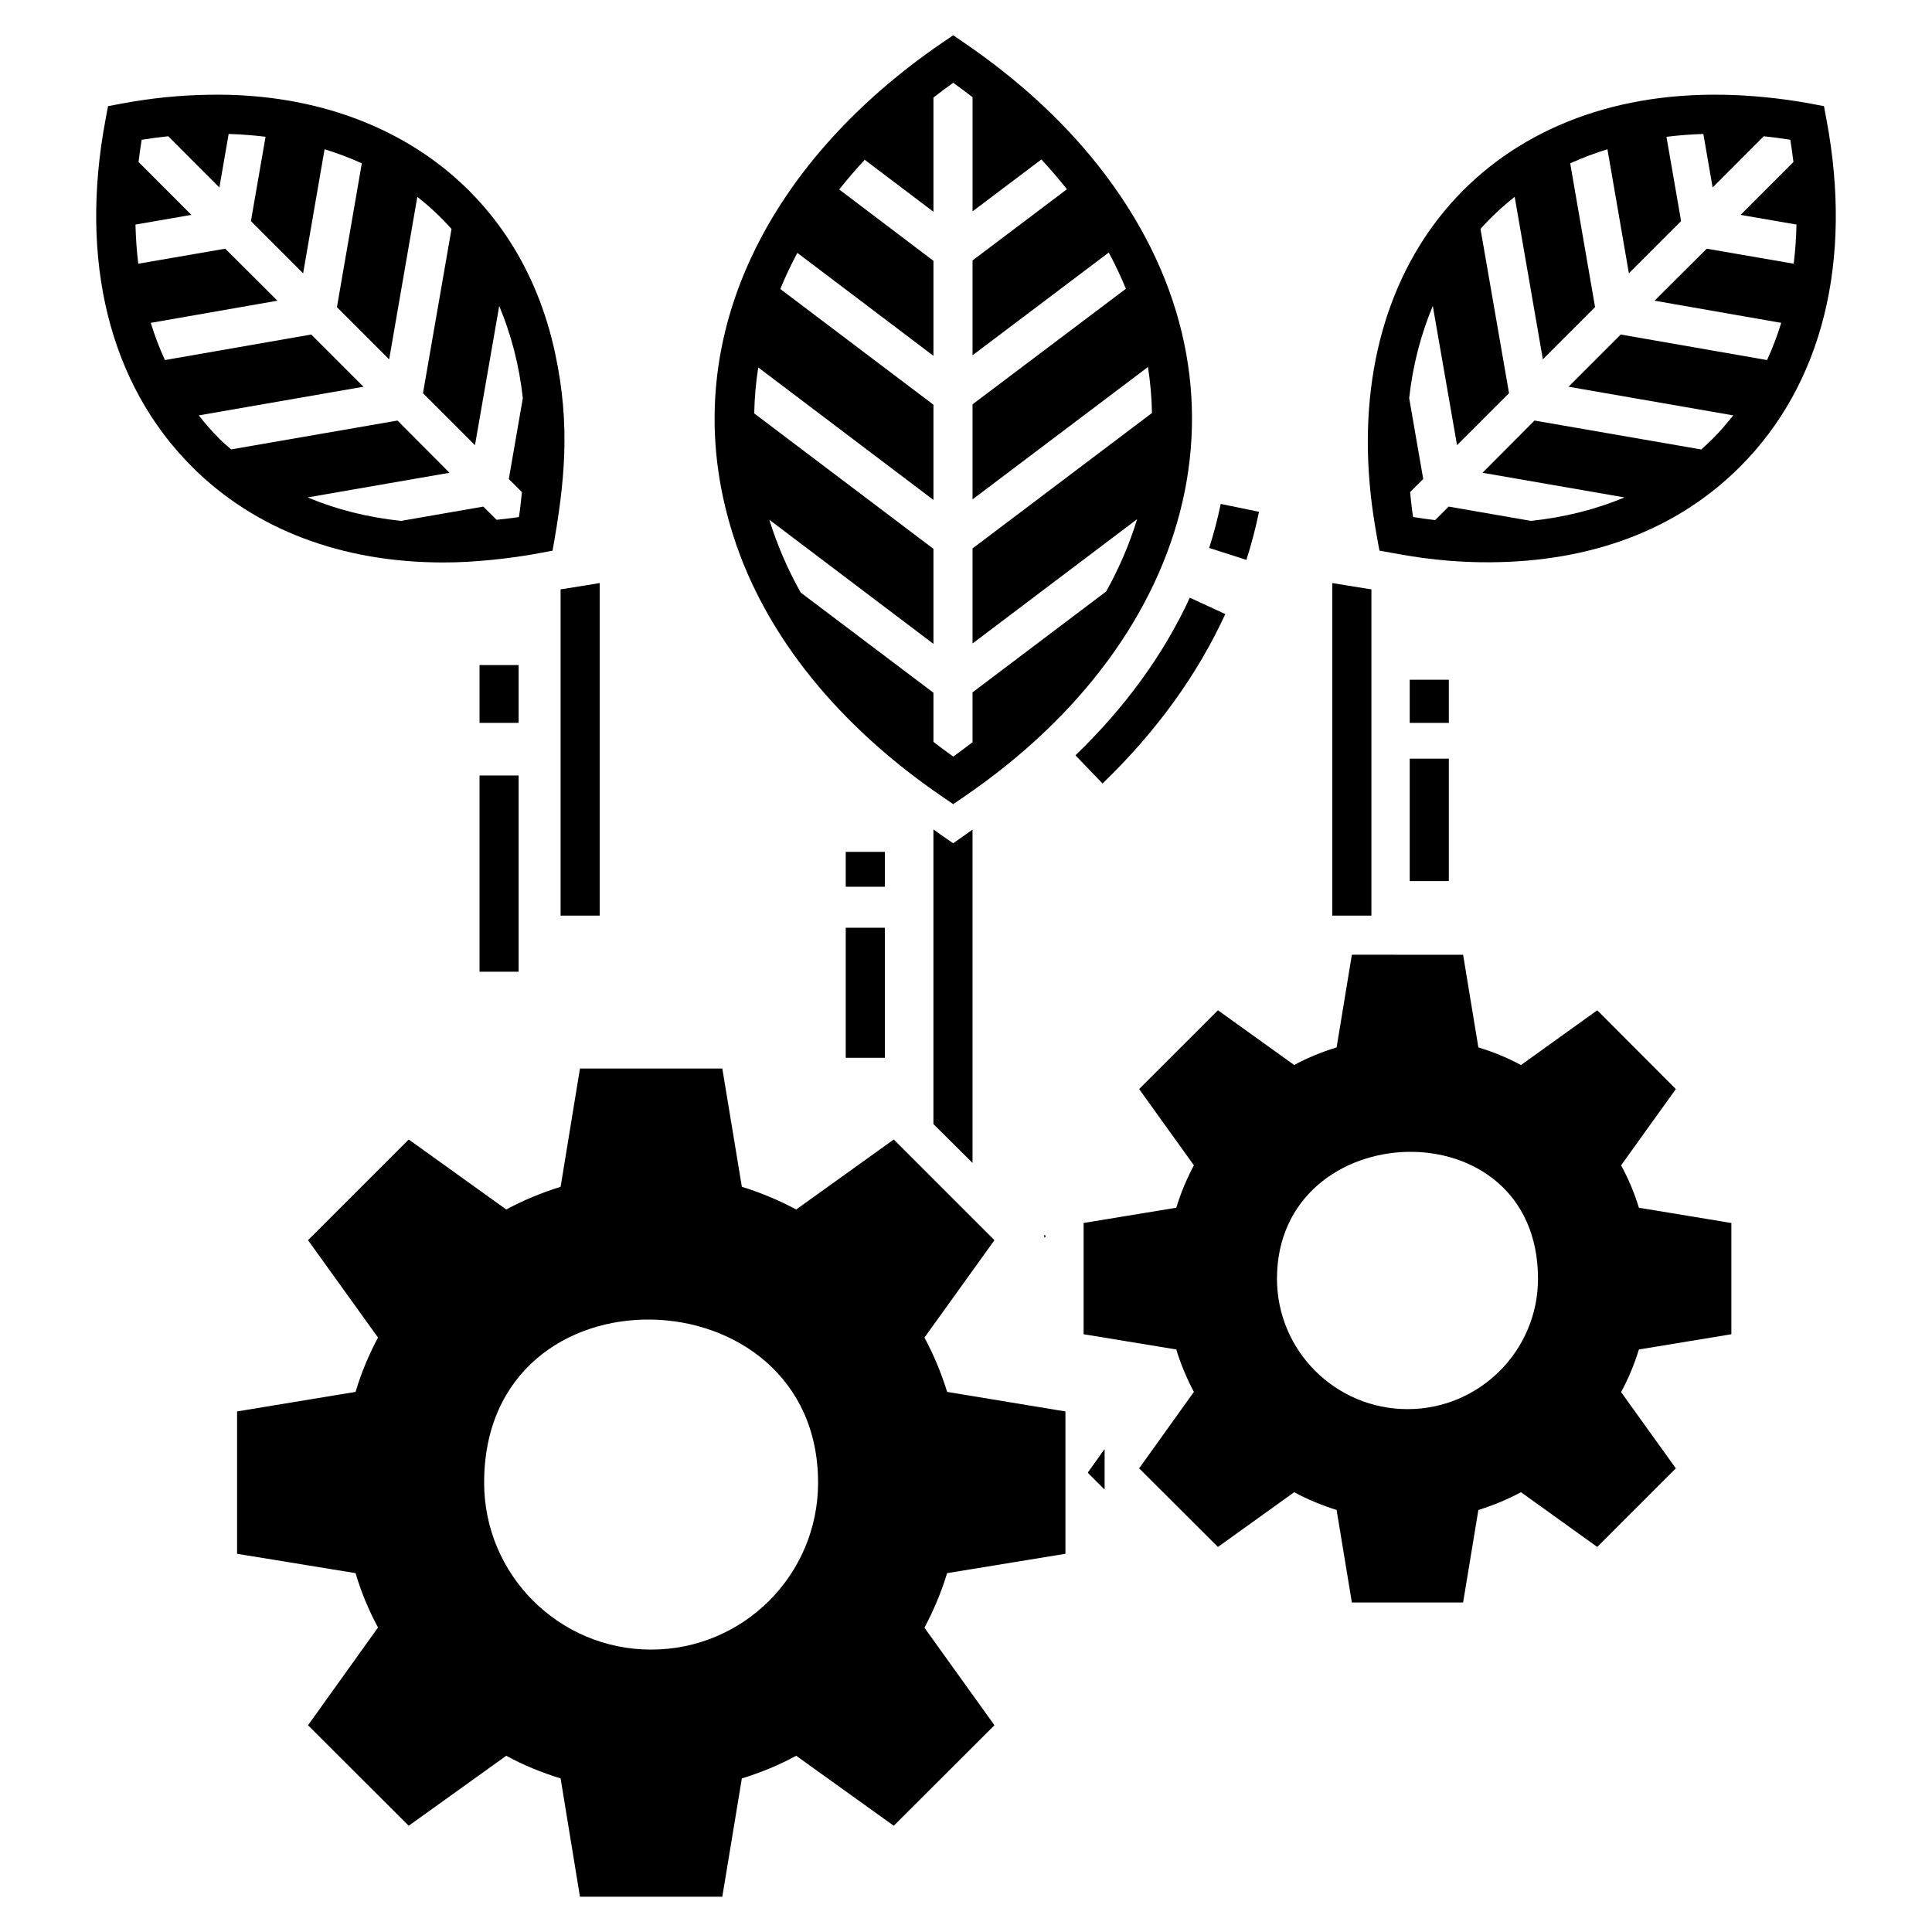
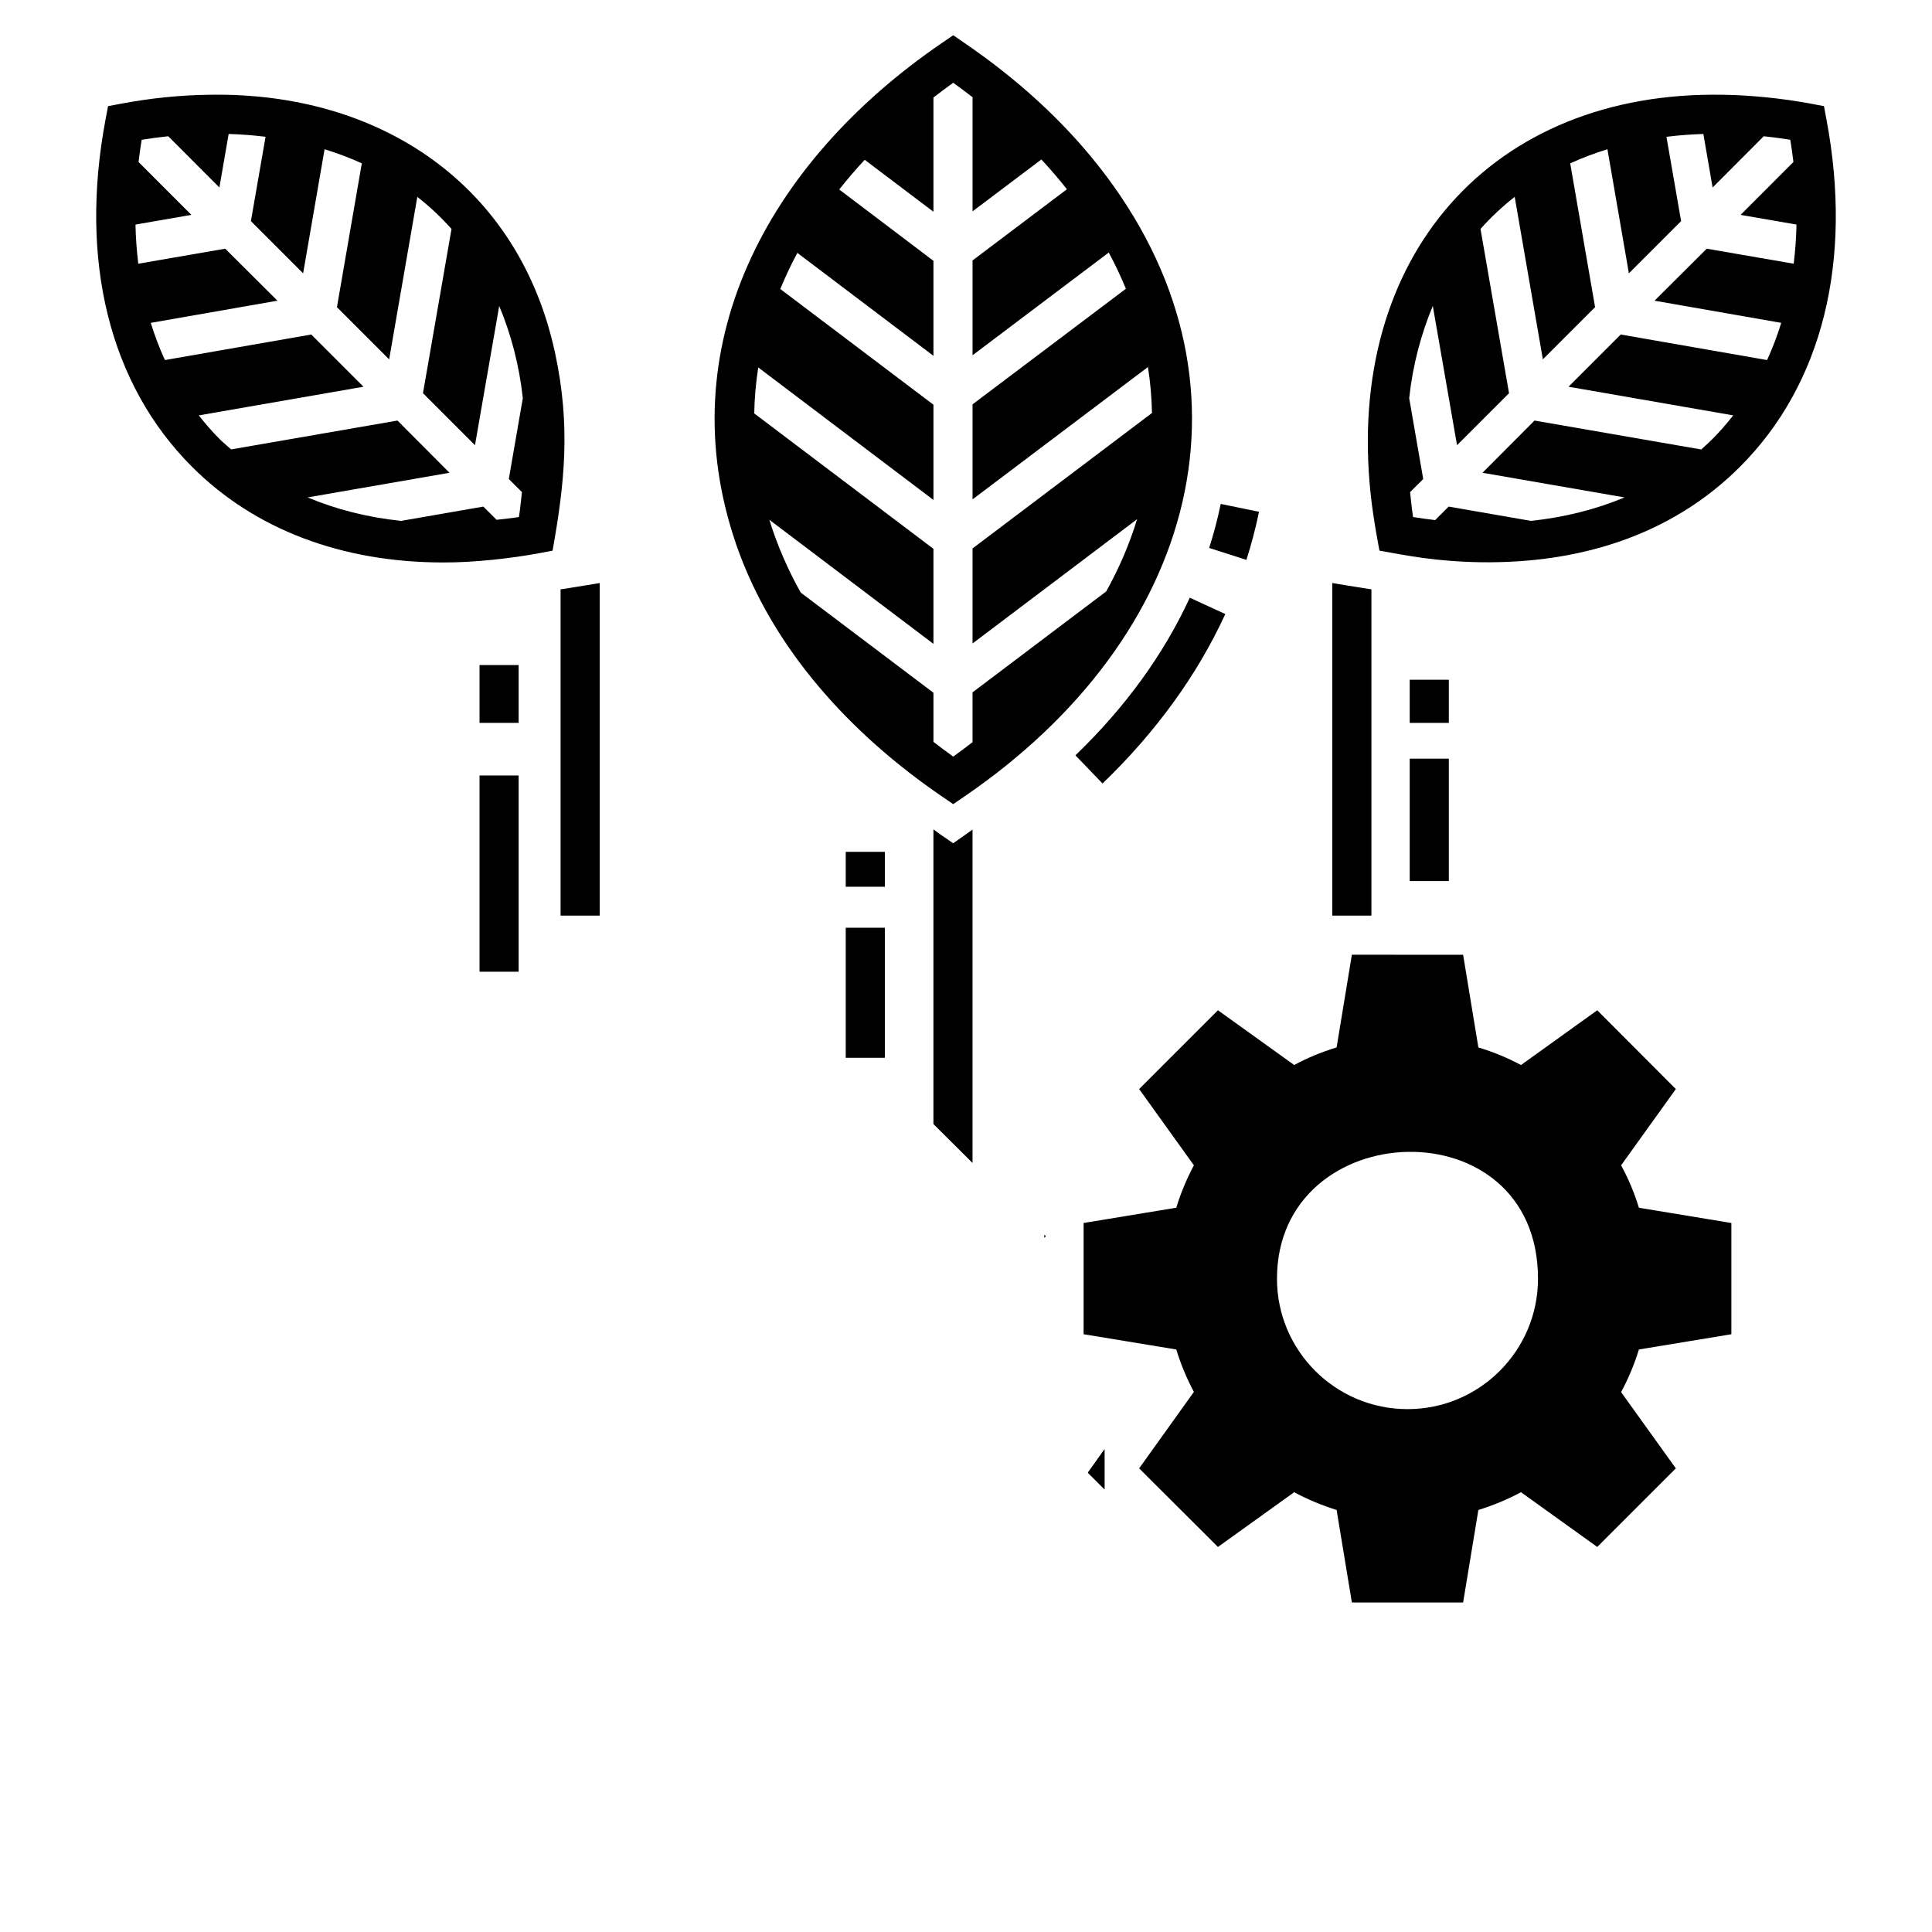
<svg xmlns="http://www.w3.org/2000/svg" fill="#000000" width="800px" height="800px" version="1.1" viewBox="144 144 512 512">
  <g>
    <path d="m432.3 534.27 4.402 4.402v-10.57zm-11.504-63.008v0.727l0.312-0.414z" />
-     <path d="m426.35 555.77v-37.723l-31.348-5.18c-1.555-5.027-3.574-9.844-6.012-14.402l18.551-25.805-26.684-26.684-25.855 18.551c-4.559-2.438-9.379-4.457-14.402-6.012l-5.18-31.348h-37.723l-5.129 31.348c-5.027 1.555-9.898 3.574-14.402 6.012l-25.855-18.551-26.684 26.684 18.551 25.805c-2.438 4.559-4.457 9.379-5.957 14.402l-31.398 5.18v37.723l31.398 5.129c1.504 5.078 3.523 9.898 5.957 14.406l-18.551 25.906 26.684 26.633 25.855-18.551c4.508 2.488 9.379 4.457 14.402 6.012l5.125 31.348h37.723l5.18-31.348c5.027-1.555 9.844-3.523 14.402-6.012l25.855 18.551 26.684-26.633-18.551-25.855c2.434-4.559 4.457-9.379 6.012-14.457zm-109.8 25.391c-24.406 0-44.25-19.793-44.25-44.25 0-58.965 88.5-56.27 88.5 0 0 24.453-19.793 44.25-44.25 44.25z" />
    <path d="m432.3 534.27 4.402 4.402v-10.57zm-11.504-62.281 0.312-0.414-0.312-0.312z" />
    <path d="m602.83 497.59v-29.484l-24.508-4.043c-1.191-3.938-2.797-7.719-4.715-11.242l14.508-20.207-20.828-20.879-20.207 14.508c-3.574-1.918-7.356-3.473-11.297-4.664l-4.043-24.559-29.48-0.004-4.043 24.559c-3.887 1.191-7.719 2.746-11.242 4.664l-20.207-14.508-20.883 20.879 14.508 20.207c-1.863 3.523-3.473 7.305-4.664 11.242l-24.559 4.043v29.48l24.559 4.043c1.191 3.938 2.797 7.719 4.664 11.242l-14.508 20.262 20.883 20.828 20.207-14.508c3.523 1.918 7.359 3.473 11.242 4.715l4.043 24.508h29.48l4.043-24.508c3.938-1.242 7.719-2.797 11.297-4.715l20.207 14.508 20.828-20.828-14.508-20.207c1.918-3.574 3.523-7.356 4.715-11.297zm-85.805 19.844c-19.121 0-34.613-15.492-34.613-34.562 0-43.422 69.172-46.219 69.172 0 0 19.07-15.492 34.562-34.559 34.562z" />
    <path d="m271.08 349.51h10.363v52.004h-10.363z" />
    <path d="m271.08 320.25h10.363v15.32h-10.363z" />
    <path d="m401.73 363.85v88.344l-10.363-10.312v-78.086c1.867 1.398 0.828 0.621 5.234 3.68 1.293-0.879 4.406-3.109 5.129-3.625z" />
    <path d="m429 344.17 7.184 7.465c14.152-13.629 25.098-28.734 32.535-44.902l-9.41-4.332c-6.898 14.984-17.094 29.039-30.309 41.77z" />
    <path d="m464.44 289.21 9.867 3.168c1.34-4.176 2.465-8.465 3.344-12.746l-10.148-2.086c-0.805 3.922-1.836 7.844-3.062 11.664z" />
    <path d="m507.44 300.17v86.477h-10.363v-88.137l3.418 0.57 6.117 0.984z" />
    <path d="m517.59 345.05h10.363v32.445h-10.363z" />
    <path d="m517.59 324.14h10.363v11.434h-10.363z" />
    <path d="m368.13 389.86h10.363v34.465h-10.363z" />
    <path d="m368.13 369.75h10.363v9.246h-10.363z" />
    <path d="m292.56 300.17v86.477h10.363v-88.137l-3.422 0.57-6.113 0.984z" />
    <path d="m291.11 237.59c-9.543-44.496-46.277-69.324-91.781-68.477-7.519 0.105-15.281 0.867-23.223 2.363l-3.473 0.656-0.656 3.477c-7.074 37.543 1.059 70.242 22.898 92.082 16.59 16.594 39.629 25.367 66.613 25.367 0.051 0 0.102-0.004 0.152-0.004 7.914 0.035 17.902-1.074 25.316-2.465l3.477-0.656c3.219-17.926 4.812-33.125 0.676-52.344zm-9.59 43.43c-1.996 0.324-3.953 0.5-5.922 0.73l-3.512-3.496-21.805 3.789c-8.906-0.945-17.188-3.043-24.754-6.223l37.594-6.531-13.781-13.836-44.082 7.644c-1.02-0.91-2.082-1.766-3.051-2.734-1.98-1.98-3.809-4.094-5.531-6.281l43.648-7.594-13.836-13.836-38.781 6.766c-1.453-3.156-2.703-6.449-3.754-9.859l33.57-5.871-13.836-13.781-23.043 3.981c-0.41-3.375-0.664-6.832-0.742-10.375l14.816-2.57-14-14.004c0.23-1.949 0.5-3.91 0.824-5.894 2.371-0.387 4.715-0.688 7.043-0.938l13.551 13.582 2.461-14.188c3.328 0.102 6.59 0.348 9.777 0.746l-3.879 22.352 13.836 13.836 5.684-32.887c3.418 1.051 6.711 2.297 9.867 3.738l-6.59 38.117 13.836 13.836 7.465-43.062c3.277 2.551 6.297 5.398 9.062 8.5l-7.562 43.523 13.781 13.781 6.422-36.898c3.141 7.516 5.301 15.668 6.258 24.438l-3.715 21.426 3.477 3.461c-0.25 2.199-0.438 4.375-0.797 6.613z" />
    <path d="m435.1 187.95c-0.016-0.02-0.027-0.043-0.047-0.062l-0.004 0.004c-9.359-11.844-21.25-22.809-35.52-32.551l-2.918-2-2.918 1.996c-46.945 32.051-72.379 81.164-54.652 132.75l-0.047-0.035c0.059 0.172 0.145 0.34 0.203 0.516 9.566 27.422 30.227 49.969 54.496 66.543l2.918 1.996 2.918-1.996c61.941-42.293 80.438-110.3 35.57-167.16zm-38.488 156.56c-1.797-1.281-3.527-2.59-5.238-3.91v-13.016l-35.18-26.551c-3.5-6.258-6.281-12.699-8.305-19.285l43.484 32.883v-25.184l-47.492-35.887c0.074-4.094 0.43-8.156 1.062-12.184l46.43 35.113v-25.234l-40.586-30.664c1.324-3.234 2.828-6.426 4.519-9.574l36.066 27.281v-25.176l-24.969-18.902c2.113-2.672 4.356-5.297 6.754-7.871l18.215 13.77v-30.273c1.711-1.32 3.441-2.633 5.238-3.91 1.758 1.254 3.449 2.535 5.125 3.828v30.25l18.238-13.75c2.406 2.578 4.652 5.215 6.773 7.891l-25.012 18.867v25.129l36.098-27.223c1.695 3.156 3.211 6.356 4.539 9.602l-40.637 30.629v25.184l46.48-35.074c0.637 4.023 0.992 8.086 1.074 12.18l-47.555 35.898v25.184l43.609-32.934c-1.992 6.535-4.734 12.926-8.18 19.137l-35.43 26.75v13.203c-1.676 1.289-3.367 2.57-5.125 3.824z" />
    <path d="m628.02 175.61-0.652-3.481-3.477-0.656c-8.062-1.516-16.637-2.266-23.176-2.359-61.414-1.148-100.3 42.918-93.449 106.07 0.707 6.629 2.215 14.219 2.305 14.742 7.371 1.32 14.969 2.887 26.984 3.074 25.965 0.328 50.293-7.035 68.574-25.316 21.84-21.832 29.969-54.535 22.891-92.078zm-109.54 105.41c-0.363-2.234-0.547-4.414-0.789-6.609l3.477-3.465-3.719-21.438c0.957-8.766 3.121-16.918 6.258-24.43l6.422 36.902 13.781-13.781-7.562-43.527c2.766-3.102 5.785-5.945 9.062-8.5l7.465 43.059 13.836-13.836-6.59-38.109c3.16-1.438 6.453-2.684 9.867-3.734l5.684 32.883 13.836-13.836-3.879-22.344c3.188-0.402 6.449-0.645 9.777-0.75l2.457 14.184 13.547-13.582c2.328 0.246 4.672 0.551 7.039 0.934 0.324 1.984 0.594 3.949 0.824 5.898l-14 14.004 14.816 2.57c-0.074 3.543-0.328 7-0.738 10.375l-23.043-3.981-13.836 13.781 33.574 5.871c-1.051 3.41-2.301 6.703-3.754 9.859l-38.781-6.766-13.836 13.836 43.652 7.594c-1.723 2.188-3.551 4.297-5.531 6.281-0.953 0.953-1.949 1.859-2.953 2.754l-44.18-7.664-13.781 13.836 37.629 6.535c-7.582 3.18-15.895 5.266-24.781 6.219l-21.812-3.789-3.59 3.578c-1.934-0.227-3.883-0.496-5.848-0.812z" />
  </g>
</svg>